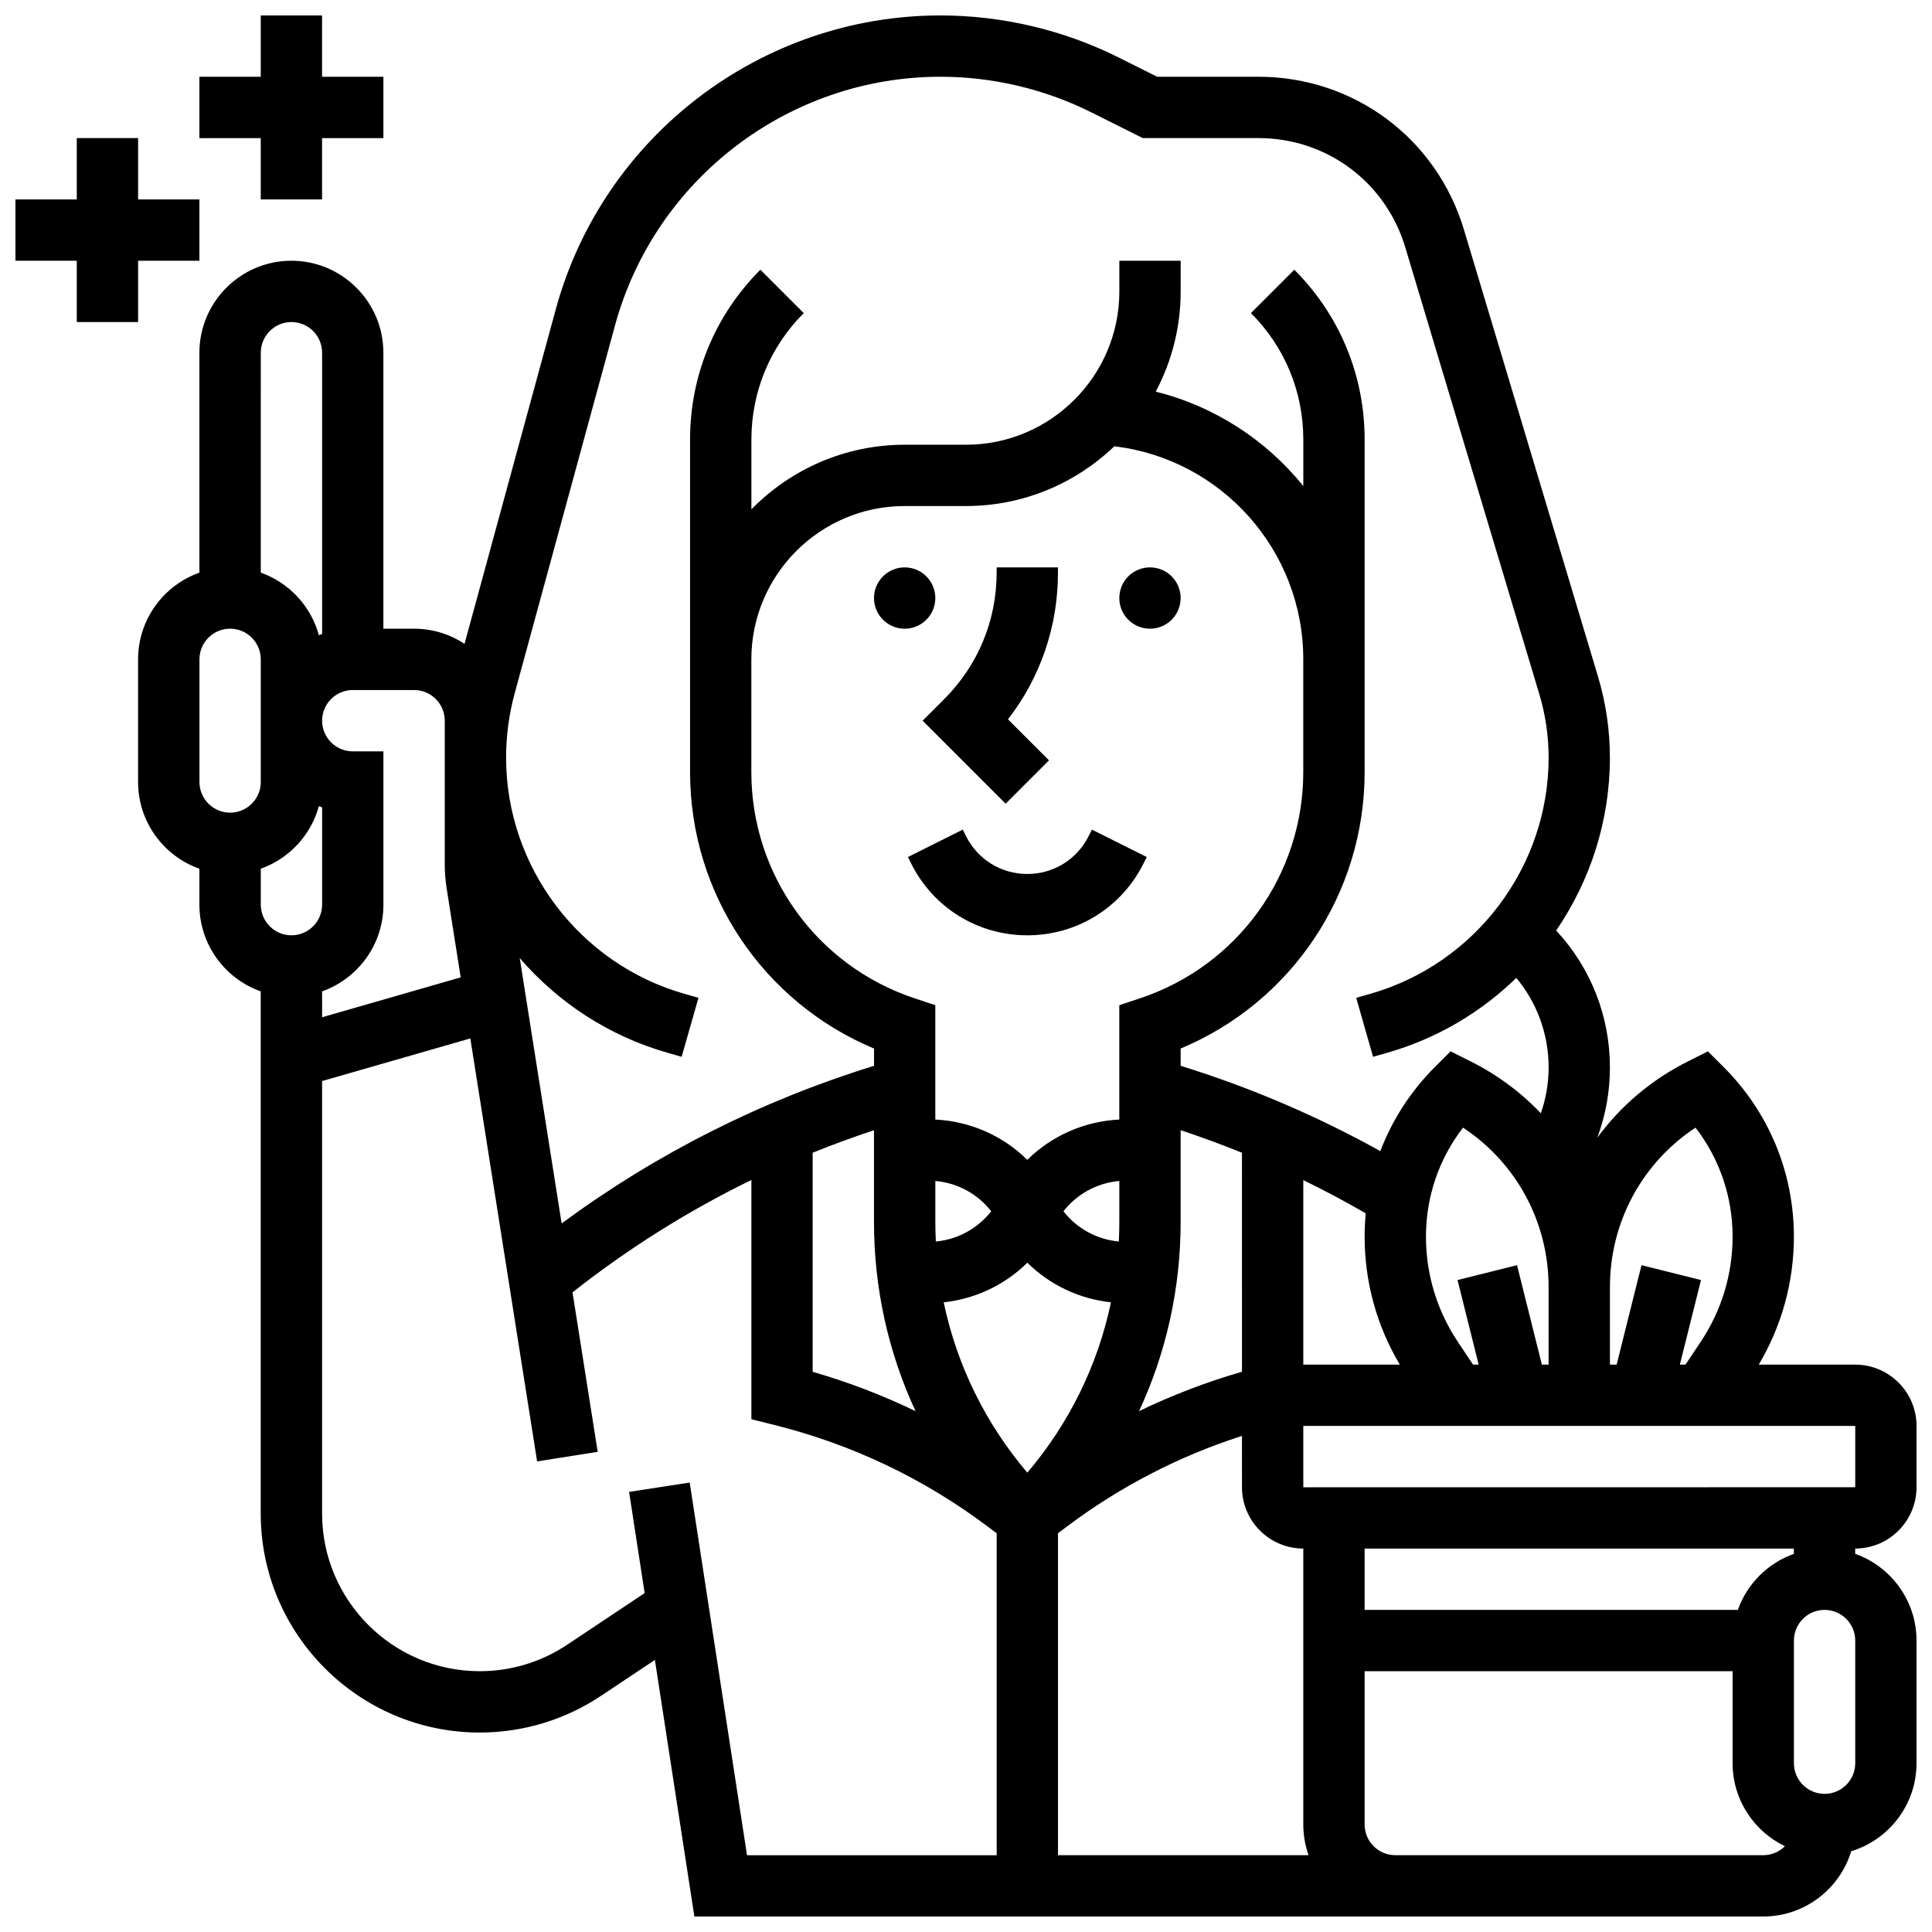
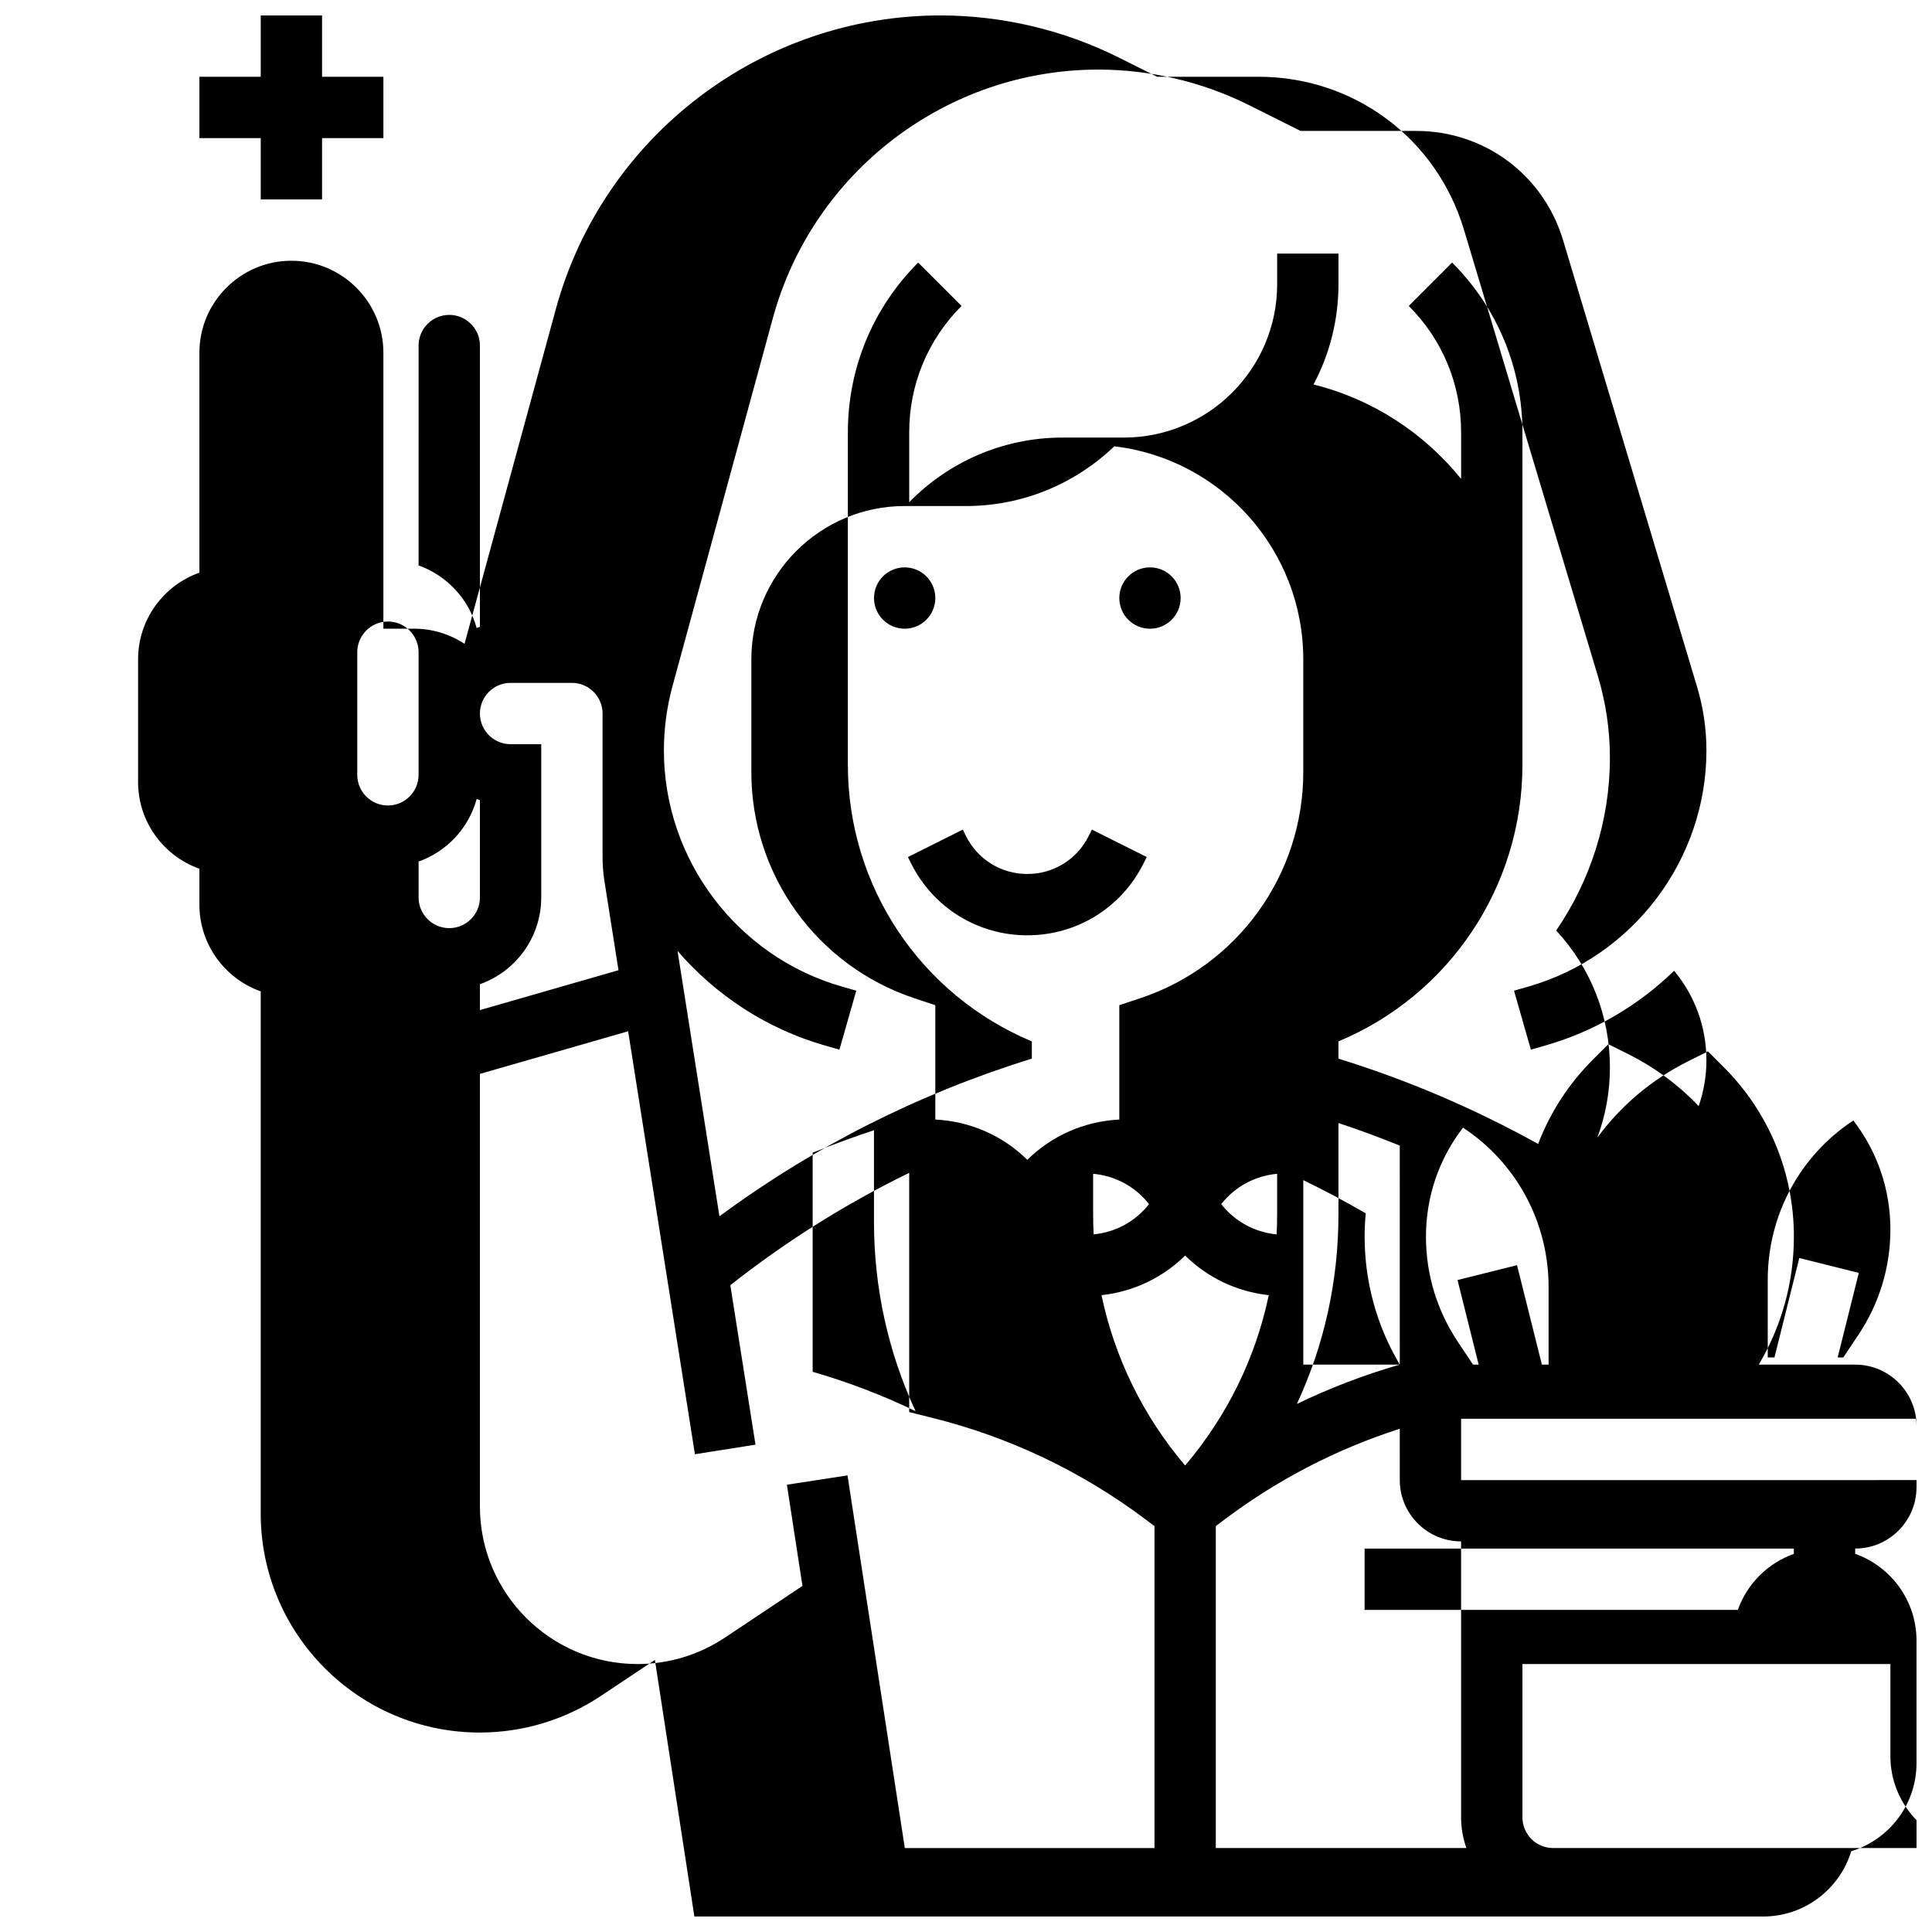
<svg xmlns="http://www.w3.org/2000/svg" width="800px" height="800px" version="1.1" viewBox="144 144 512 512">
  <defs>
    <clipPath id="c">
      <path d="m180 148.09h471.9v503.81h-471.9z" />
    </clipPath>
    <clipPath id="b">
      <path d="m148.09 180h48.906v50h-48.906z" />
    </clipPath>
    <clipPath id="a">
      <path d="m196 148.09h50v48.906h-50z" />
    </clipPath>
  </defs>
  <path d="m456.88 302.49c0 4.488-3.637 8.125-8.125 8.125-4.488 0-8.125-3.637-8.125-8.125s3.637-8.129 8.125-8.129c4.488 0 8.125 3.641 8.125 8.129" />
  <path d="m391.87 302.49c0 4.488-3.637 8.125-8.125 8.125-4.488 0-8.125-3.637-8.125-8.125s3.637-8.129 8.125-8.129c4.488 0 8.125 3.641 8.125 8.129" />
  <g clip-path="url(#c)">
-     <path d="m651.9 538.14v-16.25c0-8.961-7.293-16.25-16.25-16.25h-25.566c6.098-10.258 9.316-21.902 9.316-33.898 0-16.992-6.617-32.969-18.633-44.98l-4.141-4.141-5.238 2.621c-9.75 4.875-17.914 11.855-24.074 20.242 2.191-5.906 3.332-12.18 3.332-18.574 0-13.59-5.047-26.402-14.238-36.312 9.027-13.215 14.234-29.082 14.234-45.805 0-7.293-1.062-14.535-3.16-21.523l-35.516-118.39c-7.273-24.246-29.168-40.539-54.484-40.539h-26.812l-10.195-5.098c-14.594-7.297-30.934-11.152-47.25-11.152-47.512 0-89.426 32.016-101.93 77.852l-24.188 88.684c-3.84-2.535-8.438-4.016-13.379-4.016h-8.125v-73.133c0-13.441-10.938-24.379-24.379-24.379-13.441 0-24.379 10.938-24.379 24.379v58.281c-9.457 3.356-16.25 12.387-16.25 22.98v32.504c0 10.594 6.793 19.625 16.25 22.98v9.52c0 10.594 6.793 19.625 16.25 22.98v138.39c0.004 31.996 26.035 58.027 58.027 58.027 11.492 0 22.625-3.371 32.188-9.746l14.246-9.496 10.461 67.996h283.25c10.98 0 20.289-7.301 23.328-17.301 10-3.039 17.301-12.348 17.301-23.328v-32.504c0-10.594-6.793-19.625-16.25-22.98v-1.398c8.961 0 16.25-7.289 16.25-16.25zm-47.355 32.504h-98.91v-16.25h113.76v1.398c-6.914 2.449-12.398 7.938-14.852 14.852zm-245.18-121.16c5.336-2.16 10.754-4.144 16.25-5.957v24.27c0 17.625 3.809 34.66 11.023 50.176-8.754-4.223-17.855-7.715-27.273-10.434zm-16.25-130.75c0-22.402 18.227-40.629 40.629-40.629h16.25c15.242 0 29.094-6.039 39.316-15.836 28.352 3.379 50.07 27.52 50.07 56.465v29.867c0 27.234-17.359 51.324-43.199 59.938l-5.555 1.852v30.301c-9.332 0.469-17.93 4.316-24.379 10.676-6.445-6.359-15.047-10.211-24.379-10.676v-30.301l-5.559-1.852c-25.836-8.613-43.195-32.699-43.195-59.938zm187.2 180.82c-5.512-8.266-8.422-17.887-8.422-27.824 0-10.59 3.453-20.648 9.824-28.891 14.125 9.316 22.676 25.008 22.676 42.25v20.543h-1.781l-6.586-26.348-15.766 3.941 5.602 22.406h-1.496zm-15.359 6.078h-25.57v-48.891c5.617 2.738 11.137 5.672 16.551 8.805-0.195 2.043-0.297 4.109-0.297 6.188 0 11.996 3.215 23.637 9.316 33.898zm-41.82 1.898c-9.418 2.719-18.523 6.211-27.273 10.434 7.211-15.516 11.02-32.551 11.02-50.176v-24.277c5.484 1.816 10.902 3.809 16.25 5.981zm-56.883-28.895c5.934 5.852 13.691 9.574 22.164 10.496-3.488 16.609-11.043 32.055-22.164 45.141-11.125-13.086-18.68-28.535-22.164-45.141 8.473-0.918 16.23-4.641 22.164-10.496zm24.379-10.848c0 1.75-0.043 3.492-0.133 5.231-5.844-0.555-11.109-3.453-14.676-8.016 3.594-4.598 8.914-7.508 14.809-8.031zm-48.625 5.231c-0.086-1.734-0.133-3.481-0.133-5.231v-10.82c5.894 0.523 11.215 3.434 14.809 8.031-3.566 4.566-8.832 7.465-14.676 8.02zm32.371 77.305 2.449-1.836c14.102-10.578 29.641-18.602 46.305-23.957l0.004 13.605c0 8.961 7.293 16.25 16.25 16.25v73.133c0 2.848 0.496 5.582 1.398 8.125l-66.406 0.004zm211.28-12.188-146.27 0.012v-0.012-16.25h146.27zm-42.328-95.297c6.371 8.242 9.824 18.301 9.824 28.891 0 9.934-2.914 19.555-8.422 27.824l-4.055 6.078h-1.496l5.602-22.406-15.766-3.941-6.586 26.348h-1.781v-20.543c0-17.242 8.551-32.934 22.68-42.25zm-286.34-212.62c10.578-38.789 46.043-65.879 86.246-65.879 13.805 0 27.633 3.262 39.98 9.438l13.629 6.816h30.648c18.082 0 33.719 11.637 38.918 28.953l35.516 118.39c1.641 5.473 2.473 11.145 2.473 16.855 0 28.895-19.406 54.621-47.188 62.559l-3.801 1.086 4.465 15.629 3.801-1.086c13.137-3.754 24.77-10.691 34.16-19.82 5.543 6.664 8.562 14.969 8.562 23.742 0 4.168-0.715 8.25-2.055 12.129-5.273-5.543-11.559-10.234-18.691-13.797l-5.238-2.621-4.141 4.141c-6.445 6.445-11.32 14.035-14.469 22.305-16.809-9.336-34.547-16.918-52.918-22.609v-4.574c29.395-12.281 48.754-41.02 48.754-73.273v-88.141c0-16.992-6.617-32.965-18.633-44.98l-11.492 11.492c8.949 8.945 13.875 20.84 13.875 33.488v12.344c-9.809-12.141-23.426-21.105-39.109-25.016 4.211-7.934 6.606-16.973 6.606-26.562v-8.125h-16.25v8.125c0 22.402-18.227 40.629-40.629 40.629h-16.25c-15.906 0-30.297 6.57-40.629 17.125v-18.52c0-12.648 4.926-24.543 13.871-33.488l-11.492-11.492c-12.016 12.016-18.637 27.992-18.637 44.98v88.141c0 32.25 19.363 60.992 48.754 73.273v4.574c-29.902 9.246-57.672 23.258-82.789 41.773l-11.105-70.324c10.113 11.719 23.555 20.633 39.105 25.078l3.801 1.086 4.465-15.629-3.797-1.086c-27.781-7.934-47.188-33.66-47.188-62.555 0-5.781 0.773-11.543 2.293-17.121zm-45.125 104.77v38.078c0 2.117 0.168 4.246 0.496 6.336l3.727 23.613-36.727 10.566v-6.856c9.457-3.356 16.25-12.387 16.25-22.98v-40.629h-8.125c-4.481 0-8.125-3.644-8.125-8.125 0-4.481 3.644-8.125 8.125-8.125h16.25c4.484-0.008 8.129 3.641 8.129 8.121zm-48.754 39.23c7.484-2.652 13.293-8.863 15.395-16.59 0.285 0.113 0.566 0.238 0.855 0.34v25.773c0 4.481-3.644 8.125-8.125 8.125-4.481 0-8.125-3.644-8.125-8.125zm8.125-144.87c4.481 0 8.125 3.644 8.125 8.125v74.531c-0.289 0.102-0.574 0.211-0.859 0.324-2.106-7.719-7.914-13.926-15.395-16.578l0.004-58.273c0-4.481 3.644-8.129 8.125-8.129zm-24.379 89.387c0-4.481 3.644-8.125 8.125-8.125 4.481 0 8.125 3.644 8.125 8.125v32.504c0 4.481-3.644 8.125-8.125 8.125-4.481 0-8.125-3.644-8.125-8.125zm129.92 218.16-16.062 2.473 4.125 26.816-20.535 13.688c-6.883 4.59-14.898 7.016-23.172 7.016-23.031 0-41.773-18.738-41.773-41.773v-114.62l39.281-11.297 17.699 112.09 16.055-2.535-6.672-42.266c14.805-11.664 30.645-21.613 47.402-29.77v63.395l6.156 1.539c20.512 5.129 39.488 14.16 56.402 26.848l2.449 1.832v85.324h-66.164zm284.5 98.75h-97.512c-4.481 0-8.125-3.644-8.125-8.125v-40.629h97.512v24.379c0 9.68 5.676 18.062 13.871 21.992-1.473 1.469-3.504 2.383-5.746 2.383zm24.379-24.379c0 4.481-3.644 8.125-8.125 8.125-4.481 0-8.125-3.644-8.125-8.125v-32.504c0-4.481 3.644-8.125 8.125-8.125 4.481 0 8.125 3.644 8.125 8.125z" />
+     <path d="m651.9 538.14v-16.25c0-8.961-7.293-16.25-16.25-16.25h-25.566c6.098-10.258 9.316-21.902 9.316-33.898 0-16.992-6.617-32.969-18.633-44.98l-4.141-4.141-5.238 2.621c-9.75 4.875-17.914 11.855-24.074 20.242 2.191-5.906 3.332-12.18 3.332-18.574 0-13.59-5.047-26.402-14.238-36.312 9.027-13.215 14.234-29.082 14.234-45.805 0-7.293-1.062-14.535-3.16-21.523l-35.516-118.39c-7.273-24.246-29.168-40.539-54.484-40.539h-26.812l-10.195-5.098c-14.594-7.297-30.934-11.152-47.25-11.152-47.512 0-89.426 32.016-101.93 77.852l-24.188 88.684c-3.84-2.535-8.438-4.016-13.379-4.016h-8.125v-73.133c0-13.441-10.938-24.379-24.379-24.379-13.441 0-24.379 10.938-24.379 24.379v58.281c-9.457 3.356-16.25 12.387-16.25 22.98v32.504c0 10.594 6.793 19.625 16.25 22.98v9.52c0 10.594 6.793 19.625 16.25 22.98v138.39c0.004 31.996 26.035 58.027 58.027 58.027 11.492 0 22.625-3.371 32.188-9.746l14.246-9.496 10.461 67.996h283.25c10.98 0 20.289-7.301 23.328-17.301 10-3.039 17.301-12.348 17.301-23.328v-32.504c0-10.594-6.793-19.625-16.25-22.98v-1.398c8.961 0 16.25-7.289 16.25-16.25zm-47.355 32.504h-98.91v-16.25h113.76v1.398c-6.914 2.449-12.398 7.938-14.852 14.852zm-245.18-121.16c5.336-2.16 10.754-4.144 16.25-5.957v24.27c0 17.625 3.809 34.66 11.023 50.176-8.754-4.223-17.855-7.715-27.273-10.434zm-16.25-130.75c0-22.402 18.227-40.629 40.629-40.629h16.25c15.242 0 29.094-6.039 39.316-15.836 28.352 3.379 50.07 27.52 50.07 56.465v29.867c0 27.234-17.359 51.324-43.199 59.938l-5.555 1.852v30.301c-9.332 0.469-17.93 4.316-24.379 10.676-6.445-6.359-15.047-10.211-24.379-10.676v-30.301l-5.559-1.852c-25.836-8.613-43.195-32.699-43.195-59.938zm187.2 180.82c-5.512-8.266-8.422-17.887-8.422-27.824 0-10.59 3.453-20.648 9.824-28.891 14.125 9.316 22.676 25.008 22.676 42.25v20.543h-1.781l-6.586-26.348-15.766 3.941 5.602 22.406h-1.496zm-15.359 6.078h-25.57v-48.891c5.617 2.738 11.137 5.672 16.551 8.805-0.195 2.043-0.297 4.109-0.297 6.188 0 11.996 3.215 23.637 9.316 33.898zc-9.418 2.719-18.523 6.211-27.273 10.434 7.211-15.516 11.02-32.551 11.02-50.176v-24.277c5.484 1.816 10.902 3.809 16.25 5.981zm-56.883-28.895c5.934 5.852 13.691 9.574 22.164 10.496-3.488 16.609-11.043 32.055-22.164 45.141-11.125-13.086-18.68-28.535-22.164-45.141 8.473-0.918 16.23-4.641 22.164-10.496zm24.379-10.848c0 1.75-0.043 3.492-0.133 5.231-5.844-0.555-11.109-3.453-14.676-8.016 3.594-4.598 8.914-7.508 14.809-8.031zm-48.625 5.231c-0.086-1.734-0.133-3.481-0.133-5.231v-10.82c5.894 0.523 11.215 3.434 14.809 8.031-3.566 4.566-8.832 7.465-14.676 8.02zm32.371 77.305 2.449-1.836c14.102-10.578 29.641-18.602 46.305-23.957l0.004 13.605c0 8.961 7.293 16.25 16.25 16.25v73.133c0 2.848 0.496 5.582 1.398 8.125l-66.406 0.004zm211.28-12.188-146.27 0.012v-0.012-16.25h146.27zm-42.328-95.297c6.371 8.242 9.824 18.301 9.824 28.891 0 9.934-2.914 19.555-8.422 27.824l-4.055 6.078h-1.496l5.602-22.406-15.766-3.941-6.586 26.348h-1.781v-20.543c0-17.242 8.551-32.934 22.68-42.25zm-286.34-212.62c10.578-38.789 46.043-65.879 86.246-65.879 13.805 0 27.633 3.262 39.98 9.438l13.629 6.816h30.648c18.082 0 33.719 11.637 38.918 28.953l35.516 118.39c1.641 5.473 2.473 11.145 2.473 16.855 0 28.895-19.406 54.621-47.188 62.559l-3.801 1.086 4.465 15.629 3.801-1.086c13.137-3.754 24.77-10.691 34.16-19.82 5.543 6.664 8.562 14.969 8.562 23.742 0 4.168-0.715 8.25-2.055 12.129-5.273-5.543-11.559-10.234-18.691-13.797l-5.238-2.621-4.141 4.141c-6.445 6.445-11.32 14.035-14.469 22.305-16.809-9.336-34.547-16.918-52.918-22.609v-4.574c29.395-12.281 48.754-41.02 48.754-73.273v-88.141c0-16.992-6.617-32.965-18.633-44.98l-11.492 11.492c8.949 8.945 13.875 20.84 13.875 33.488v12.344c-9.809-12.141-23.426-21.105-39.109-25.016 4.211-7.934 6.606-16.973 6.606-26.562v-8.125h-16.25v8.125c0 22.402-18.227 40.629-40.629 40.629h-16.25c-15.906 0-30.297 6.57-40.629 17.125v-18.52c0-12.648 4.926-24.543 13.871-33.488l-11.492-11.492c-12.016 12.016-18.637 27.992-18.637 44.98v88.141c0 32.25 19.363 60.992 48.754 73.273v4.574c-29.902 9.246-57.672 23.258-82.789 41.773l-11.105-70.324c10.113 11.719 23.555 20.633 39.105 25.078l3.801 1.086 4.465-15.629-3.797-1.086c-27.781-7.934-47.188-33.66-47.188-62.555 0-5.781 0.773-11.543 2.293-17.121zm-45.125 104.77v38.078c0 2.117 0.168 4.246 0.496 6.336l3.727 23.613-36.727 10.566v-6.856c9.457-3.356 16.25-12.387 16.25-22.98v-40.629h-8.125c-4.481 0-8.125-3.644-8.125-8.125 0-4.481 3.644-8.125 8.125-8.125h16.25c4.484-0.008 8.129 3.641 8.129 8.121zm-48.754 39.23c7.484-2.652 13.293-8.863 15.395-16.59 0.285 0.113 0.566 0.238 0.855 0.34v25.773c0 4.481-3.644 8.125-8.125 8.125-4.481 0-8.125-3.644-8.125-8.125zm8.125-144.87c4.481 0 8.125 3.644 8.125 8.125v74.531c-0.289 0.102-0.574 0.211-0.859 0.324-2.106-7.719-7.914-13.926-15.395-16.578l0.004-58.273c0-4.481 3.644-8.129 8.125-8.129zm-24.379 89.387c0-4.481 3.644-8.125 8.125-8.125 4.481 0 8.125 3.644 8.125 8.125v32.504c0 4.481-3.644 8.125-8.125 8.125-4.481 0-8.125-3.644-8.125-8.125zm129.92 218.16-16.062 2.473 4.125 26.816-20.535 13.688c-6.883 4.59-14.898 7.016-23.172 7.016-23.031 0-41.773-18.738-41.773-41.773v-114.62l39.281-11.297 17.699 112.09 16.055-2.535-6.672-42.266c14.805-11.664 30.645-21.613 47.402-29.77v63.395l6.156 1.539c20.512 5.129 39.488 14.16 56.402 26.848l2.449 1.832v85.324h-66.164zm284.5 98.75h-97.512c-4.481 0-8.125-3.644-8.125-8.125v-40.629h97.512v24.379c0 9.68 5.676 18.062 13.871 21.992-1.473 1.469-3.504 2.383-5.746 2.383zm24.379-24.379c0 4.481-3.644 8.125-8.125 8.125-4.481 0-8.125-3.644-8.125-8.125v-32.504c0-4.481 3.644-8.125 8.125-8.125 4.481 0 8.125 3.644 8.125 8.125z" />
  </g>
  <g clip-path="url(#b)">
-     <path d="m180.6 229.35v-16.25h16.25v-16.254h-16.25v-16.25h-16.254v16.25h-16.25v16.254h16.25v16.25z" />
-   </g>
+     </g>
  <g clip-path="url(#a)">
    <path d="m213.1 196.85h16.25v-16.25h16.254v-16.254h-16.254v-16.25h-16.25v16.25h-16.254v16.254h16.254z" />
  </g>
  <path d="m400 365.57-0.859-1.715-14.535 7.269 0.859 1.715c5.867 11.738 17.664 19.027 30.785 19.027 13.125 0 24.922-7.293 30.789-19.027l0.859-1.715-14.535-7.269-0.859 1.715c-3.098 6.195-9.324 10.043-16.25 10.043-6.93 0.004-13.156-3.844-16.254-10.043z" />
-   <path d="m410.5 356.99 11.492-11.492-10.867-10.867c8.594-11.086 13.246-24.621 13.246-38.875v-1.395h-16.25v1.395c0 12.648-4.926 24.543-13.871 33.488l-5.746 5.75z" />
</svg>